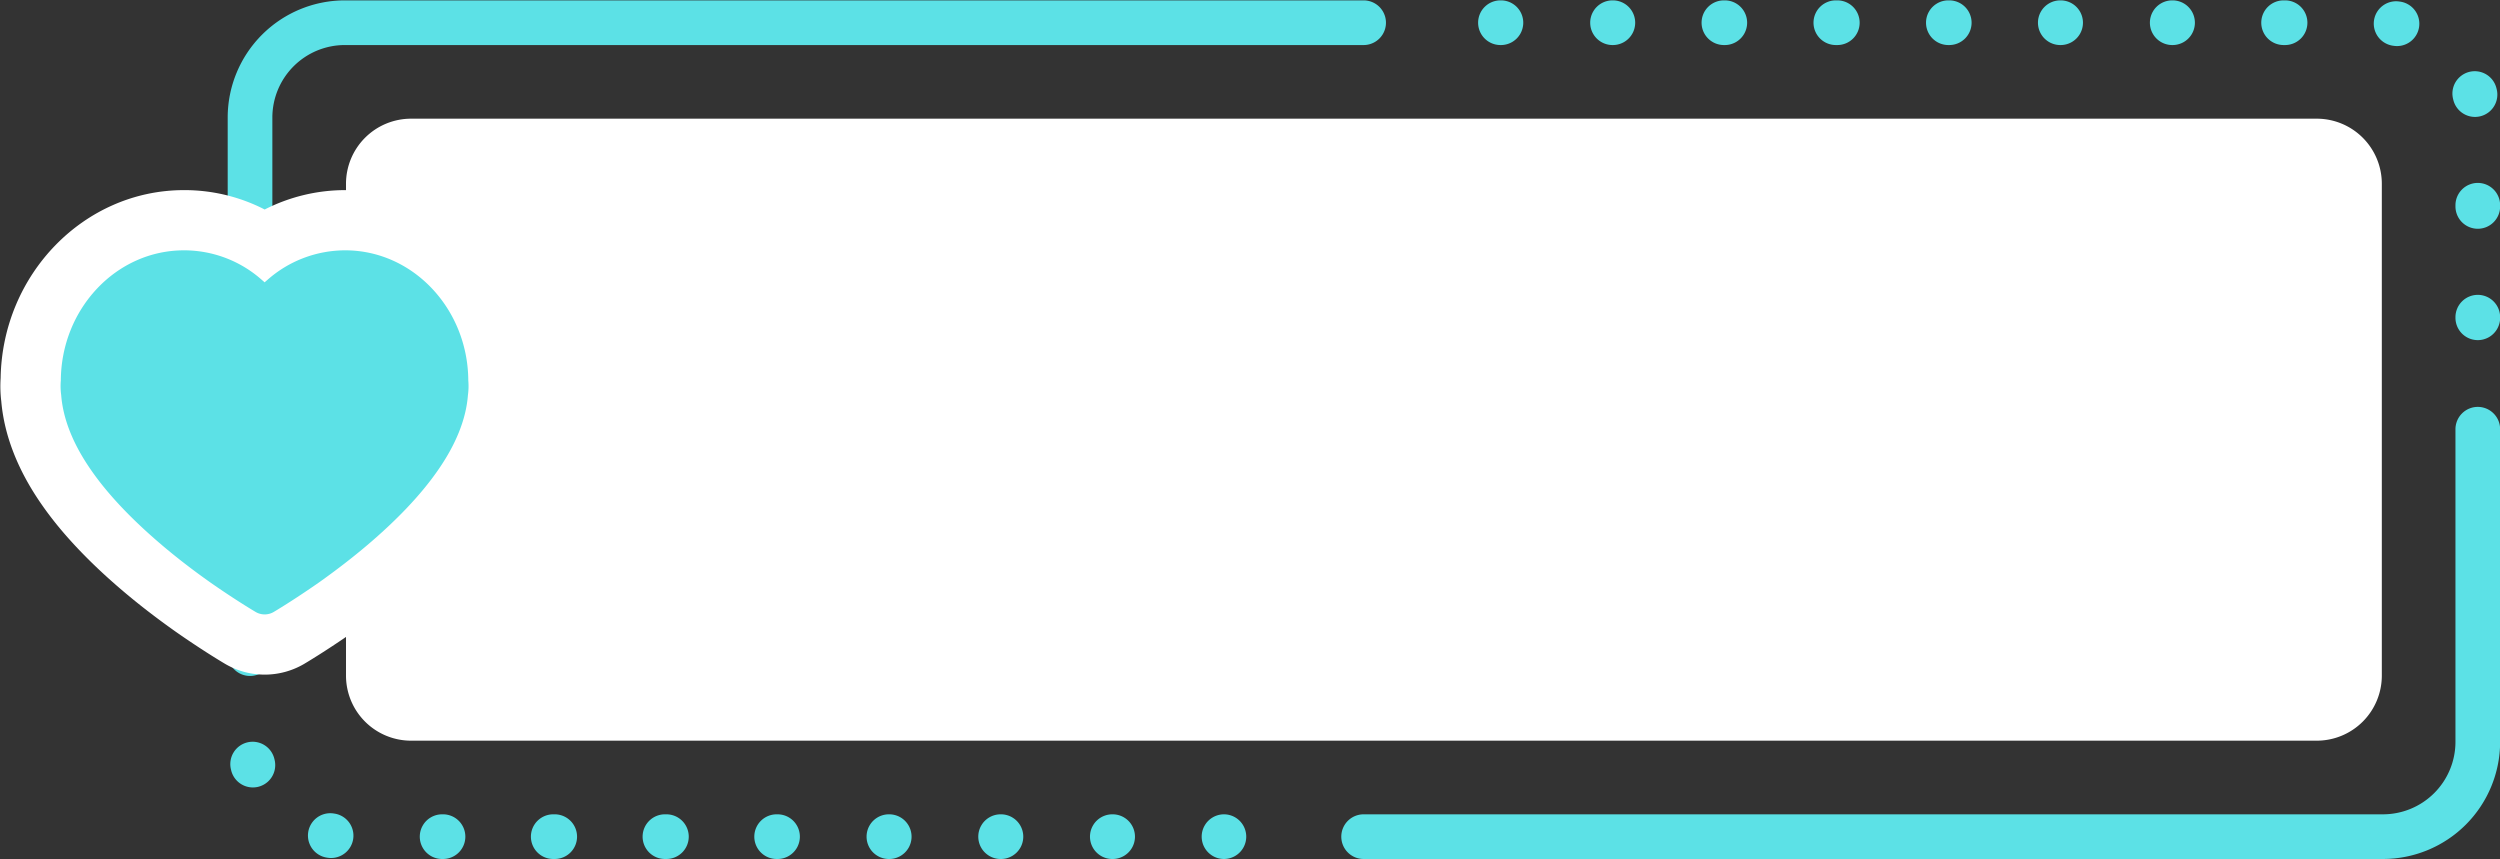
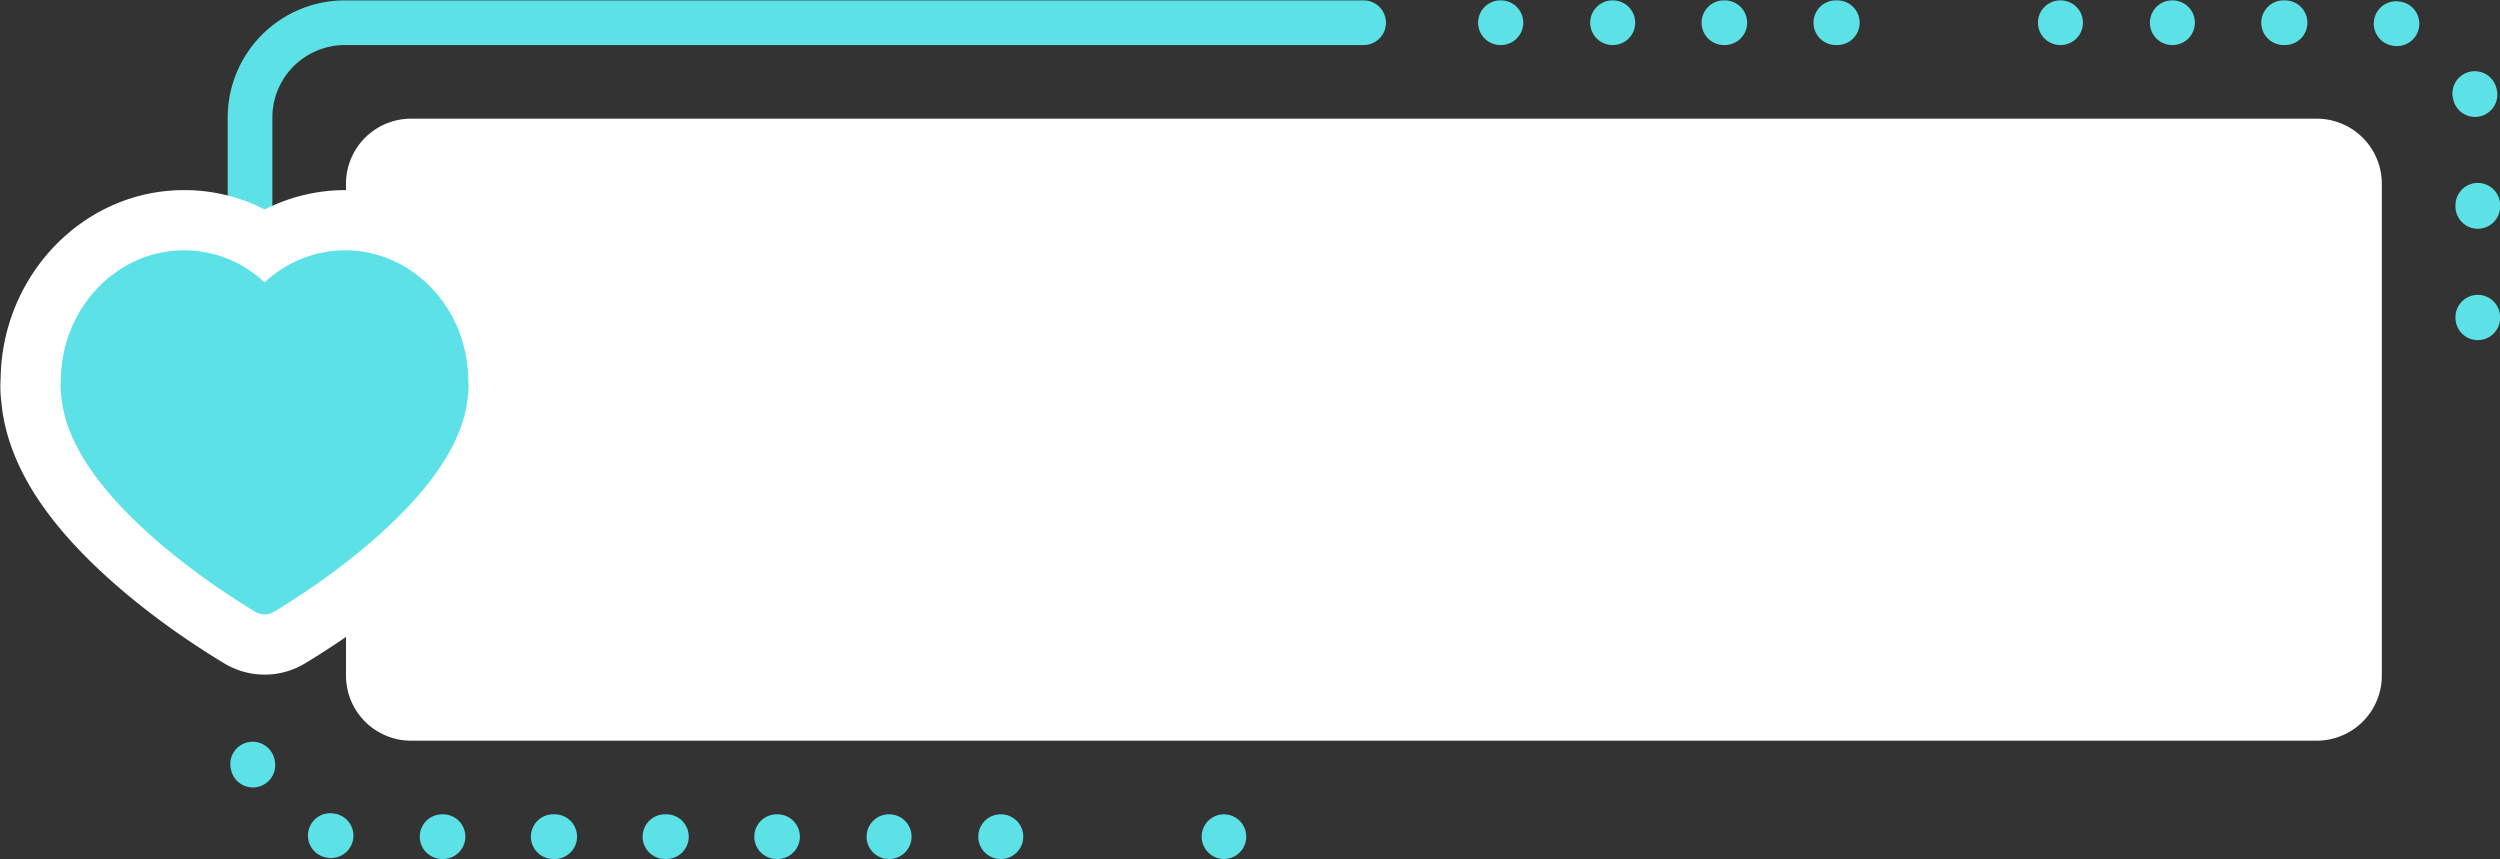
<svg xmlns="http://www.w3.org/2000/svg" fill="#000000" height="229.4" preserveAspectRatio="xMidYMid meet" version="1" viewBox="-0.1 -0.1 667.5 229.4" width="667.5" zoomAndPan="magnify">
  <rect x="-0.1" y="-0.1" width="667.5" height="229.4" fill="#333333" stroke="none" />
  <g data-name="Layer 2">
    <g data-name="Layer 1">
      <g id="change1_1">
        <path d="M326.76,217.324h-.123a5.964,5.964,0,0,0,0,11.927h.123a5.964,5.964,0,0,0,0-11.927Z" fill="#5ce1e6" />
      </g>
      <g id="change1_2">
        <path d="M147.931,217.324h-.237a5.964,5.964,0,1,0,0,11.927h.237a5.964,5.964,0,1,0,0-11.927Z" fill="#5ce1e6" />
      </g>
      <g id="change1_3">
        <path d="M118.107,217.324h-.237a5.964,5.964,0,0,0,0,11.927h.237a5.964,5.964,0,1,0,0-11.927Z" fill="#5ce1e6" />
      </g>
      <g id="change1_4">
        <path d="M89.158,217.124l-.2-.031a5.963,5.963,0,1,0-1.74,11.8l.233.035a6.073,6.073,0,0,0,.856.061,5.99,5.99,0,0,0,5.9-5.114,5.96,5.96,0,0,0-5.042-6.75Z" fill="#5ce1e6" />
      </g>
      <g id="change1_5">
-         <path d="M66.657,180.384a5.971,5.971,0,0,0,5.964-5.963v-.237a5.964,5.964,0,0,0-11.927,0v.237A5.97,5.97,0,0,0,66.657,180.384Z" fill="#5ce1e6" />
-       </g>
+         </g>
      <g id="change1_6">
        <path d="M177.755,217.324h-.237a5.964,5.964,0,1,0,0,11.927h.237a5.964,5.964,0,1,0,0-11.927Z" fill="#5ce1e6" />
      </g>
      <g id="change1_7">
        <path d="M73.174,202.6a5.964,5.964,0,1,0-11.615,2.713l.076.315a5.964,5.964,0,0,0,11.574-2.888Z" fill="#5ce1e6" />
      </g>
      <g id="change1_8">
-         <path d="M297.051,217.324h-.238a5.964,5.964,0,0,0,0,11.927h.238a5.964,5.964,0,0,0,0-11.927Z" fill="#5ce1e6" />
-       </g>
+         </g>
      <g id="change1_9">
        <path d="M267.227,217.324h-.238a5.964,5.964,0,0,0,0,11.927h.238a5.964,5.964,0,0,0,0-11.927Z" fill="#5ce1e6" />
      </g>
      <g id="change1_10">
        <path d="M207.579,217.324h-.237a5.964,5.964,0,1,0,0,11.927h.237a5.964,5.964,0,0,0,0-11.927Z" fill="#5ce1e6" />
      </g>
      <g id="change1_11">
        <path d="M66.657,150.561a5.971,5.971,0,0,0,5.964-5.964v-.237a5.964,5.964,0,0,0-11.927,0v.237A5.971,5.971,0,0,0,66.657,150.561Z" fill="#5ce1e6" />
      </g>
      <g id="change1_12">
        <path d="M237.4,217.324h-.238a5.964,5.964,0,0,0,0,11.927h.238a5.964,5.964,0,0,0,0-11.927Z" fill="#5ce1e6" />
      </g>
      <g id="change1_13">
        <path d="M400.6,11.927h.123a5.964,5.964,0,0,0,0-11.927H400.6a5.964,5.964,0,1,0,0,11.927Z" fill="#5ce1e6" />
      </g>
      <g id="change1_14">
-         <path d="M520.036,11.927h.237a5.964,5.964,0,1,0,0-11.927h-.237a5.964,5.964,0,0,0,0,11.927Z" fill="#5ce1e6" />
-       </g>
+         </g>
      <g id="change1_15">
        <path d="M490.148,11.927h.237a5.964,5.964,0,1,0,0-11.927h-.237a5.964,5.964,0,1,0,0,11.927Z" fill="#5ce1e6" />
      </g>
      <g id="change1_16">
        <path d="M549.924,11.927h.238a5.964,5.964,0,0,0,0-11.927h-.238a5.964,5.964,0,0,0,0,11.927Z" fill="#5ce1e6" />
      </g>
      <g id="change1_17">
        <path d="M654.93,26.551a5.964,5.964,0,1,0,11.575-2.879l-.081-.318A5.963,5.963,0,0,0,654.893,26.4Z" fill="#5ce1e6" />
      </g>
      <g id="change1_18">
        <path d="M638.766,12.1l.182.025a5.963,5.963,0,1,0,1.719-11.8l-.287-.04A5.963,5.963,0,0,0,638.766,12.1Z" fill="#5ce1e6" />
      </g>
      <g id="change1_19">
        <path d="M609.7,11.927h.236a5.964,5.964,0,1,0,0-11.927H609.7a5.964,5.964,0,1,0,0,11.927Z" fill="#5ce1e6" />
      </g>
      <g id="change1_20">
        <path d="M579.811,11.927h.239A5.964,5.964,0,0,0,580.05,0h-.239a5.964,5.964,0,0,0,0,11.927Z" fill="#5ce1e6" />
      </g>
      <g id="change1_21">
        <path d="M661.471,78.626a5.97,5.97,0,0,0-5.963,5.963v.238a5.964,5.964,0,0,0,11.927,0v-.238A5.971,5.971,0,0,0,661.471,78.626Z" fill="#5ce1e6" />
      </g>
      <g id="change1_22">
        <path d="M460.26,11.927h.237A5.964,5.964,0,0,0,460.5,0h-.237a5.964,5.964,0,1,0,0,11.927Z" fill="#5ce1e6" />
      </g>
      <g id="change1_23">
        <path d="M661.471,48.738a5.971,5.971,0,0,0-5.963,5.964v.237a5.964,5.964,0,1,0,11.927,0V54.7A5.971,5.971,0,0,0,661.471,48.738Z" fill="#5ce1e6" />
      </g>
      <g id="change1_24">
        <path d="M430.371,11.927h.238a5.964,5.964,0,0,0,0-11.927h-.238a5.964,5.964,0,0,0,0,11.927Z" fill="#5ce1e6" />
      </g>
      <g id="change1_25">
-         <path d="M661.471,108.54a5.97,5.97,0,0,0-5.963,5.963v83.48a19.364,19.364,0,0,1-19.342,19.341h-272.1a5.964,5.964,0,1,0,0,11.927h272.1a31.3,31.3,0,0,0,31.269-31.268V114.5A5.971,5.971,0,0,0,661.471,108.54Z" fill="#5ce1e6" />
-       </g>
+         </g>
      <g id="change1_26">
        <path d="M364.064,11.927a5.964,5.964,0,0,0,0-11.927H91.961A31.3,31.3,0,0,0,60.694,31.268v83.48a5.964,5.964,0,0,0,11.927,0V31.268a19.363,19.363,0,0,1,19.34-19.341Z" fill="#5ce1e6" />
      </g>
      <g id="change2_1">
        <path d="M618.49,197.661H109.638a17.374,17.374,0,0,1-17.355-17.355V48.944a17.375,17.375,0,0,1,17.355-17.355H618.49a17.375,17.375,0,0,1,17.356,17.355V180.306A17.374,17.374,0,0,1,618.49,197.661Z" fill="#ffffff" />
      </g>
      <g id="change2_2">
        <path d="M70.567,180.026A20.859,20.859,0,0,1,60.02,177.16c-.576-.338-5.865-3.464-13.145-8.55-5.12-3.615-9.849-7.264-14.125-10.894-9.061-7.686-16.3-15.355-21.5-22.791C4.755,125.7,1.043,116.311.243,107.053a33.188,33.188,0,0,1-.172-6.2C.517,73.124,22.356,50.662,49.006,50.662a46.845,46.845,0,0,1,21.567,5.174,47.3,47.3,0,0,1,21.5-5.174c26.651,0,48.49,22.462,48.935,50.187a33.186,33.186,0,0,1-.172,6.2c-.8,9.258-4.515,18.651-11.05,27.928-5.187,7.416-12.41,15.081-21.438,22.739-4.19,3.557-8.888,7.19-13.96,10.794l-.116.081c-7.447,5.194-12.9,8.413-13.124,8.547A20.845,20.845,0,0,1,70.567,180.026Z" fill="#ffffff" />
      </g>
      <g id="change1_27">
        <path d="M70.567,163.95a4.755,4.755,0,0,1-2.41-.655c-.209-.123-5.2-3.061-12.075-7.864-4.673-3.3-9.016-6.65-12.928-9.971-8.014-6.8-14.315-13.443-18.726-19.75-4.946-7.02-7.7-13.87-8.193-20.35a17.494,17.494,0,0,1-.094-3.857c.106-19.188,14.808-34.764,32.865-34.764a31.248,31.248,0,0,1,20.832,7.919q.362.3.719.626.363-.329.738-.646a31.4,31.4,0,0,1,20.775-7.9c18.057,0,32.76,15.576,32.865,34.764a17.494,17.494,0,0,1-.094,3.857c-.488,6.48-3.247,13.33-8.2,20.363-4.424,6.326-10.717,12.971-18.694,19.738-3.843,3.262-8.174,6.609-12.872,9.948-6.915,4.823-11.879,7.758-12.087,7.881A4.757,4.757,0,0,1,70.567,163.95Z" fill="#5ce1e6" />
      </g>
    </g>
  </g>
</svg>